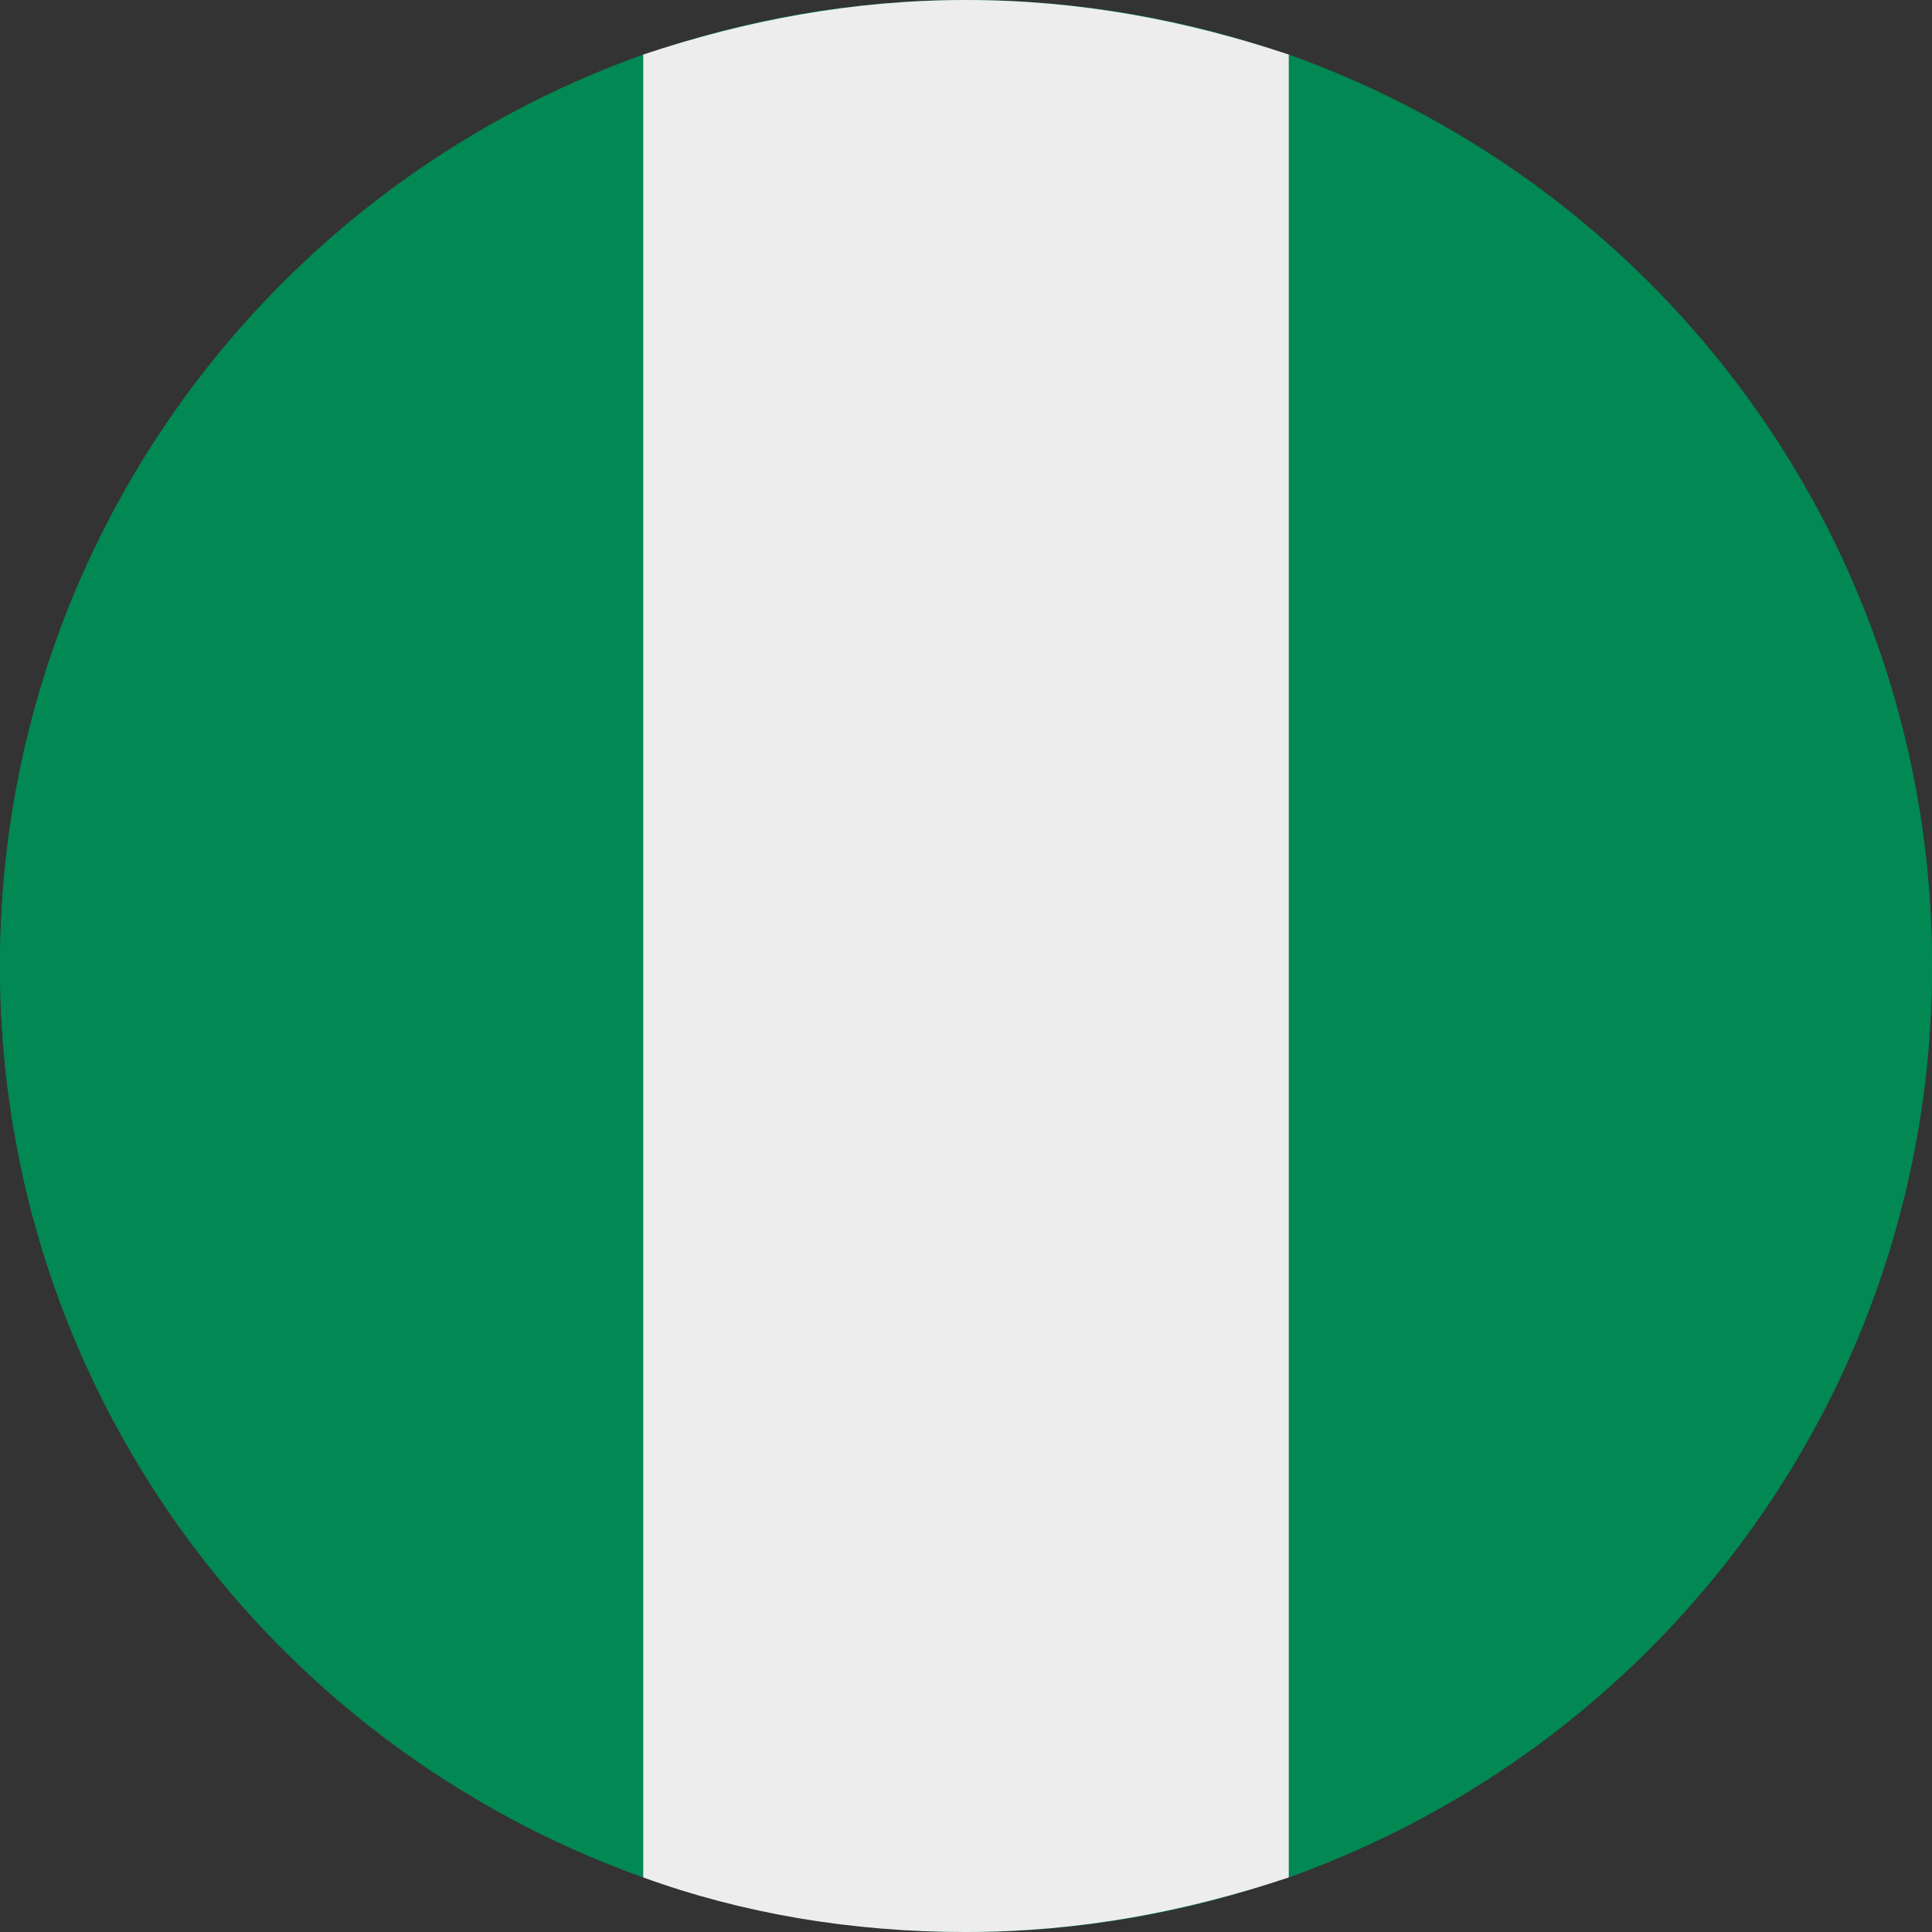
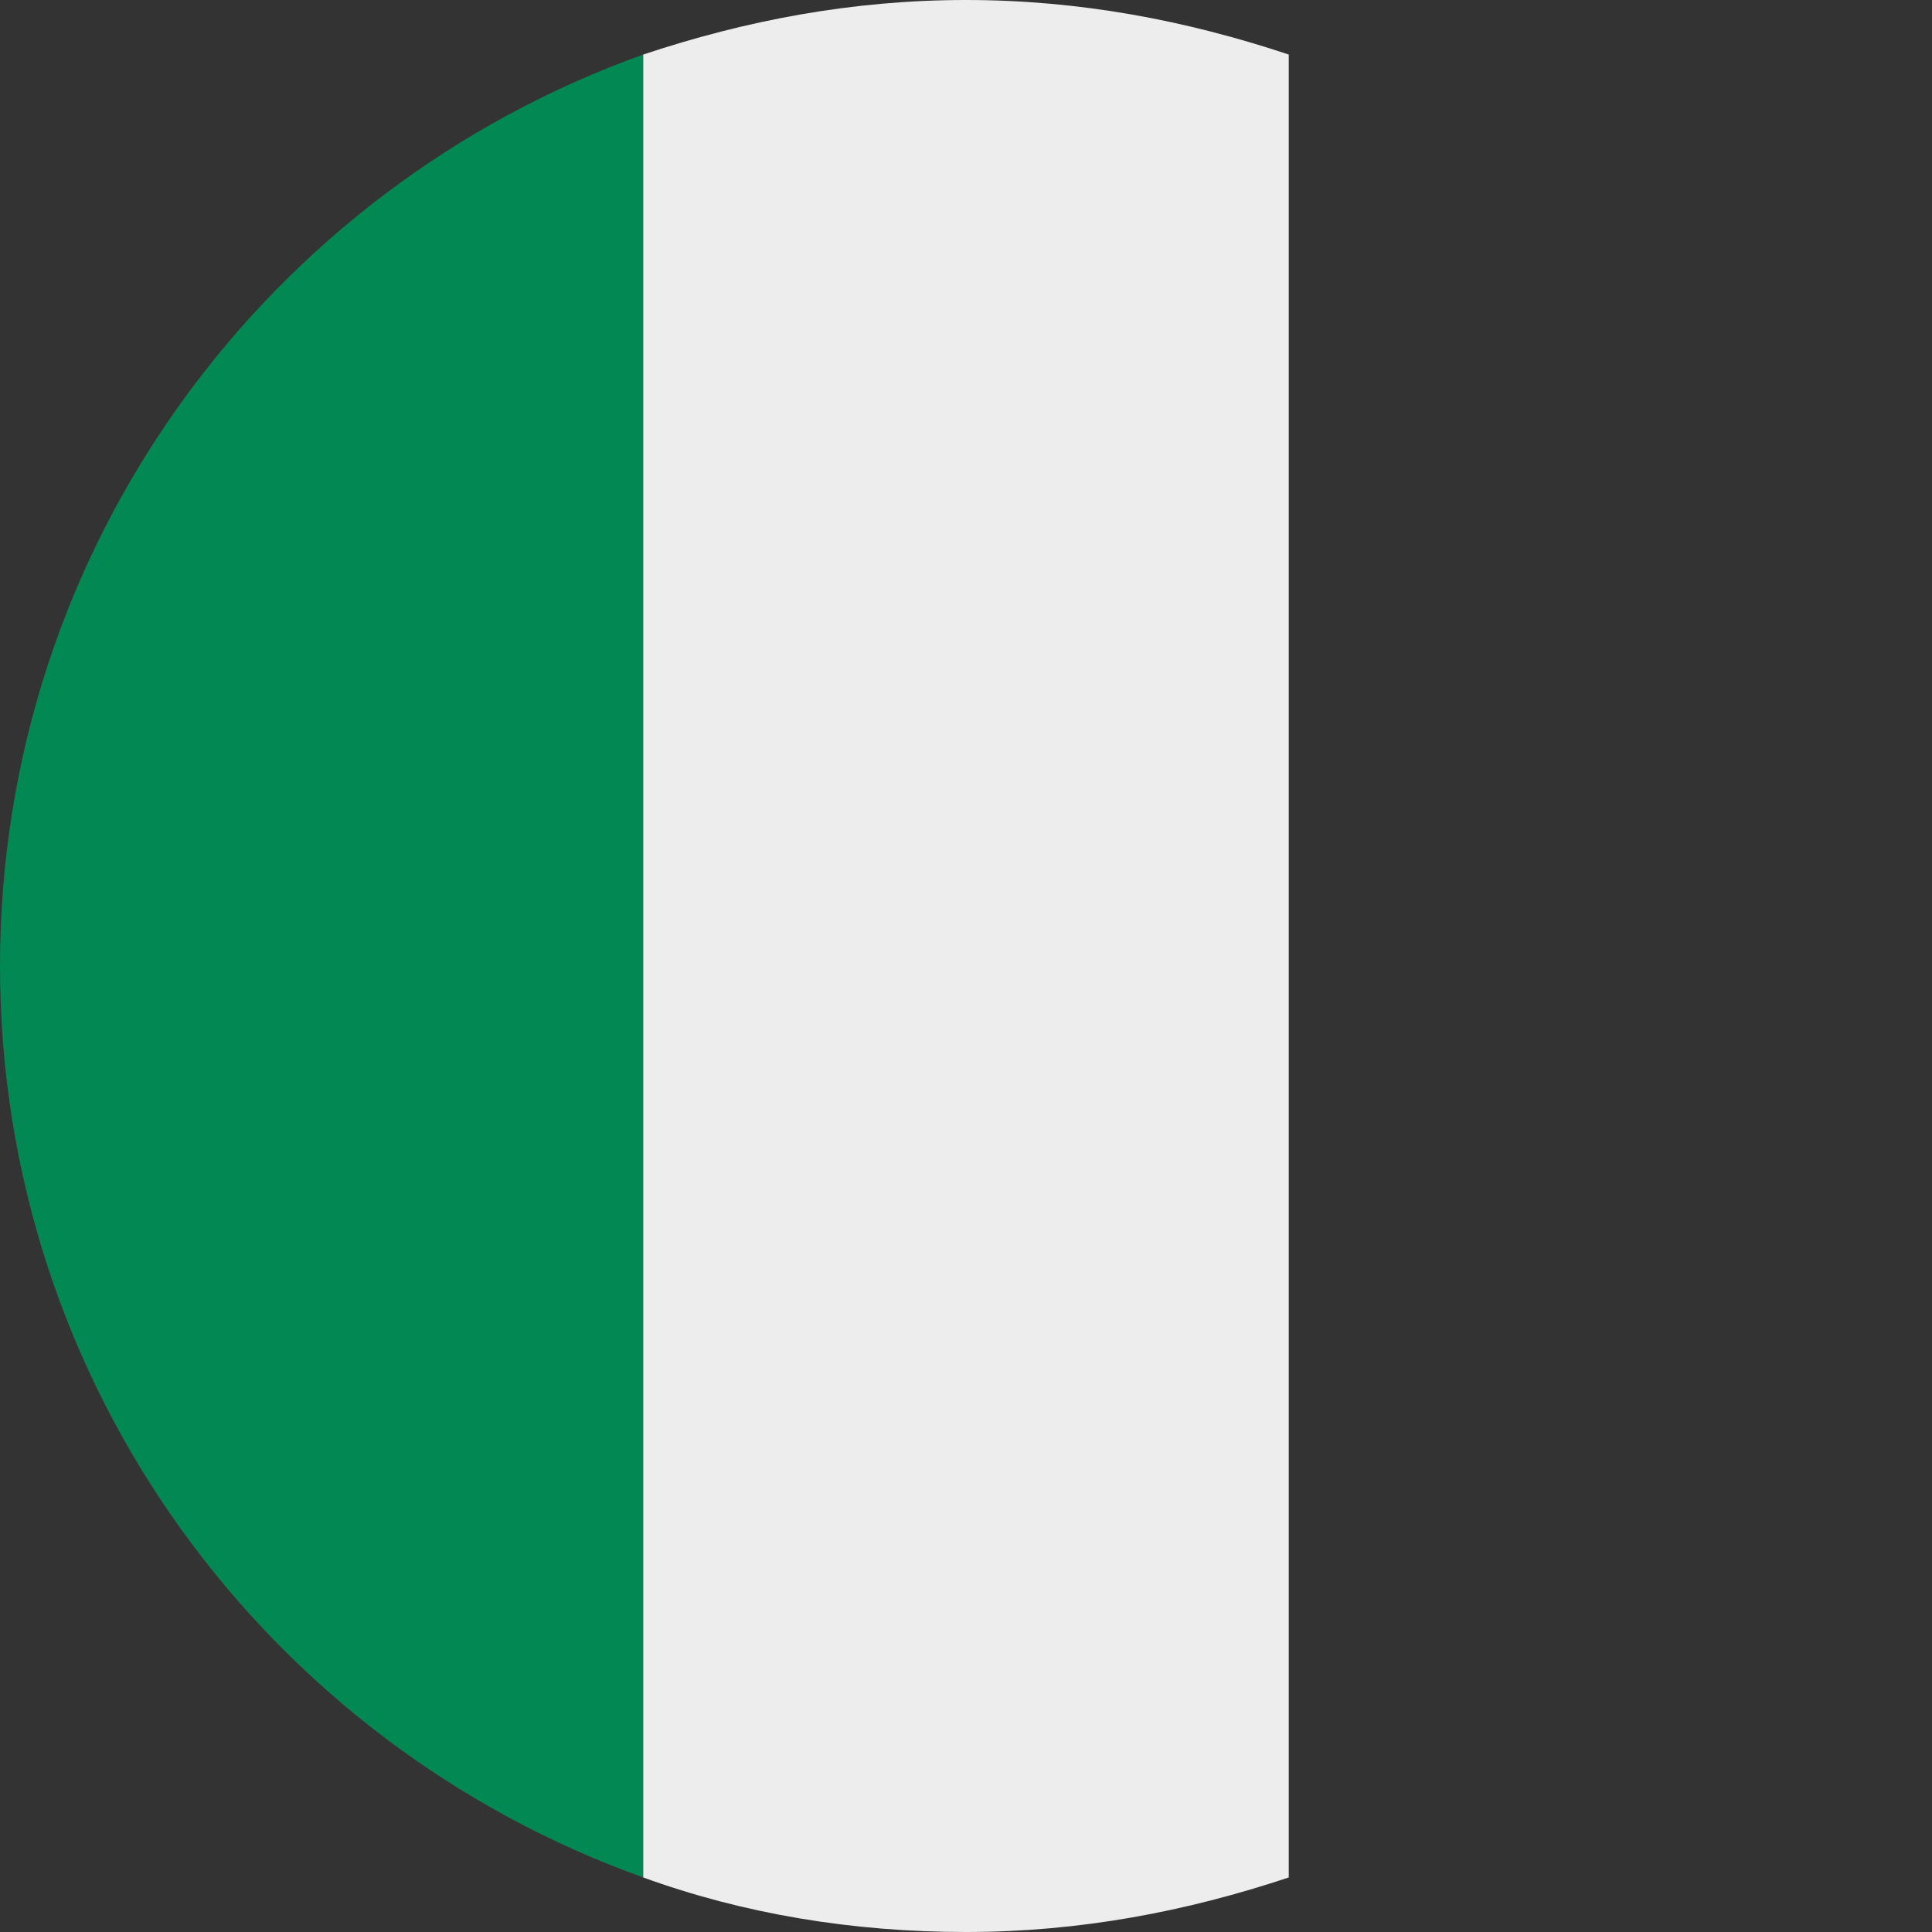
<svg xmlns="http://www.w3.org/2000/svg" version="1.1" id="Ebene_1" x="0px" y="0px" width="85px" height="85px" viewBox="0 0 85 85" style="enable-background:new 0 0 85 85;" xml:space="preserve">
  <rect x="0" y="0" width="85" height="85" fill="#333333" stroke="none" />
  <style type="text/css">
	.st0{fill-rule:evenodd;clip-rule:evenodd;fill:#028853;}
	.st1{fill-rule:evenodd;clip-rule:evenodd;fill:#EDEDED;}
</style>
  <g>
-     <path class="st0" d="M85,42.5C85,19,66,0,42.5,0S0,19,0,42.5S19,85,42.5,85S85,66,85,42.5z" />
-     <path class="st0" d="M56.7,82.6V2.4C73.2,8.3,85,24,85,42.5S73.2,76.7,56.7,82.6z" />
    <path class="st0" d="M28.3,2.4v80.2C11.8,76.7,0,61,0,42.5S11.8,8.3,28.3,2.4z" />
    <path class="st1" d="M56.7,82.6V2.4C52.2,0.9,47.5,0,42.5,0s-9.7,0.9-14.2,2.4v80.2c4.4,1.6,9.2,2.4,14.2,2.4S52.2,84.1,56.7,82.6z   " />
  </g>
</svg>